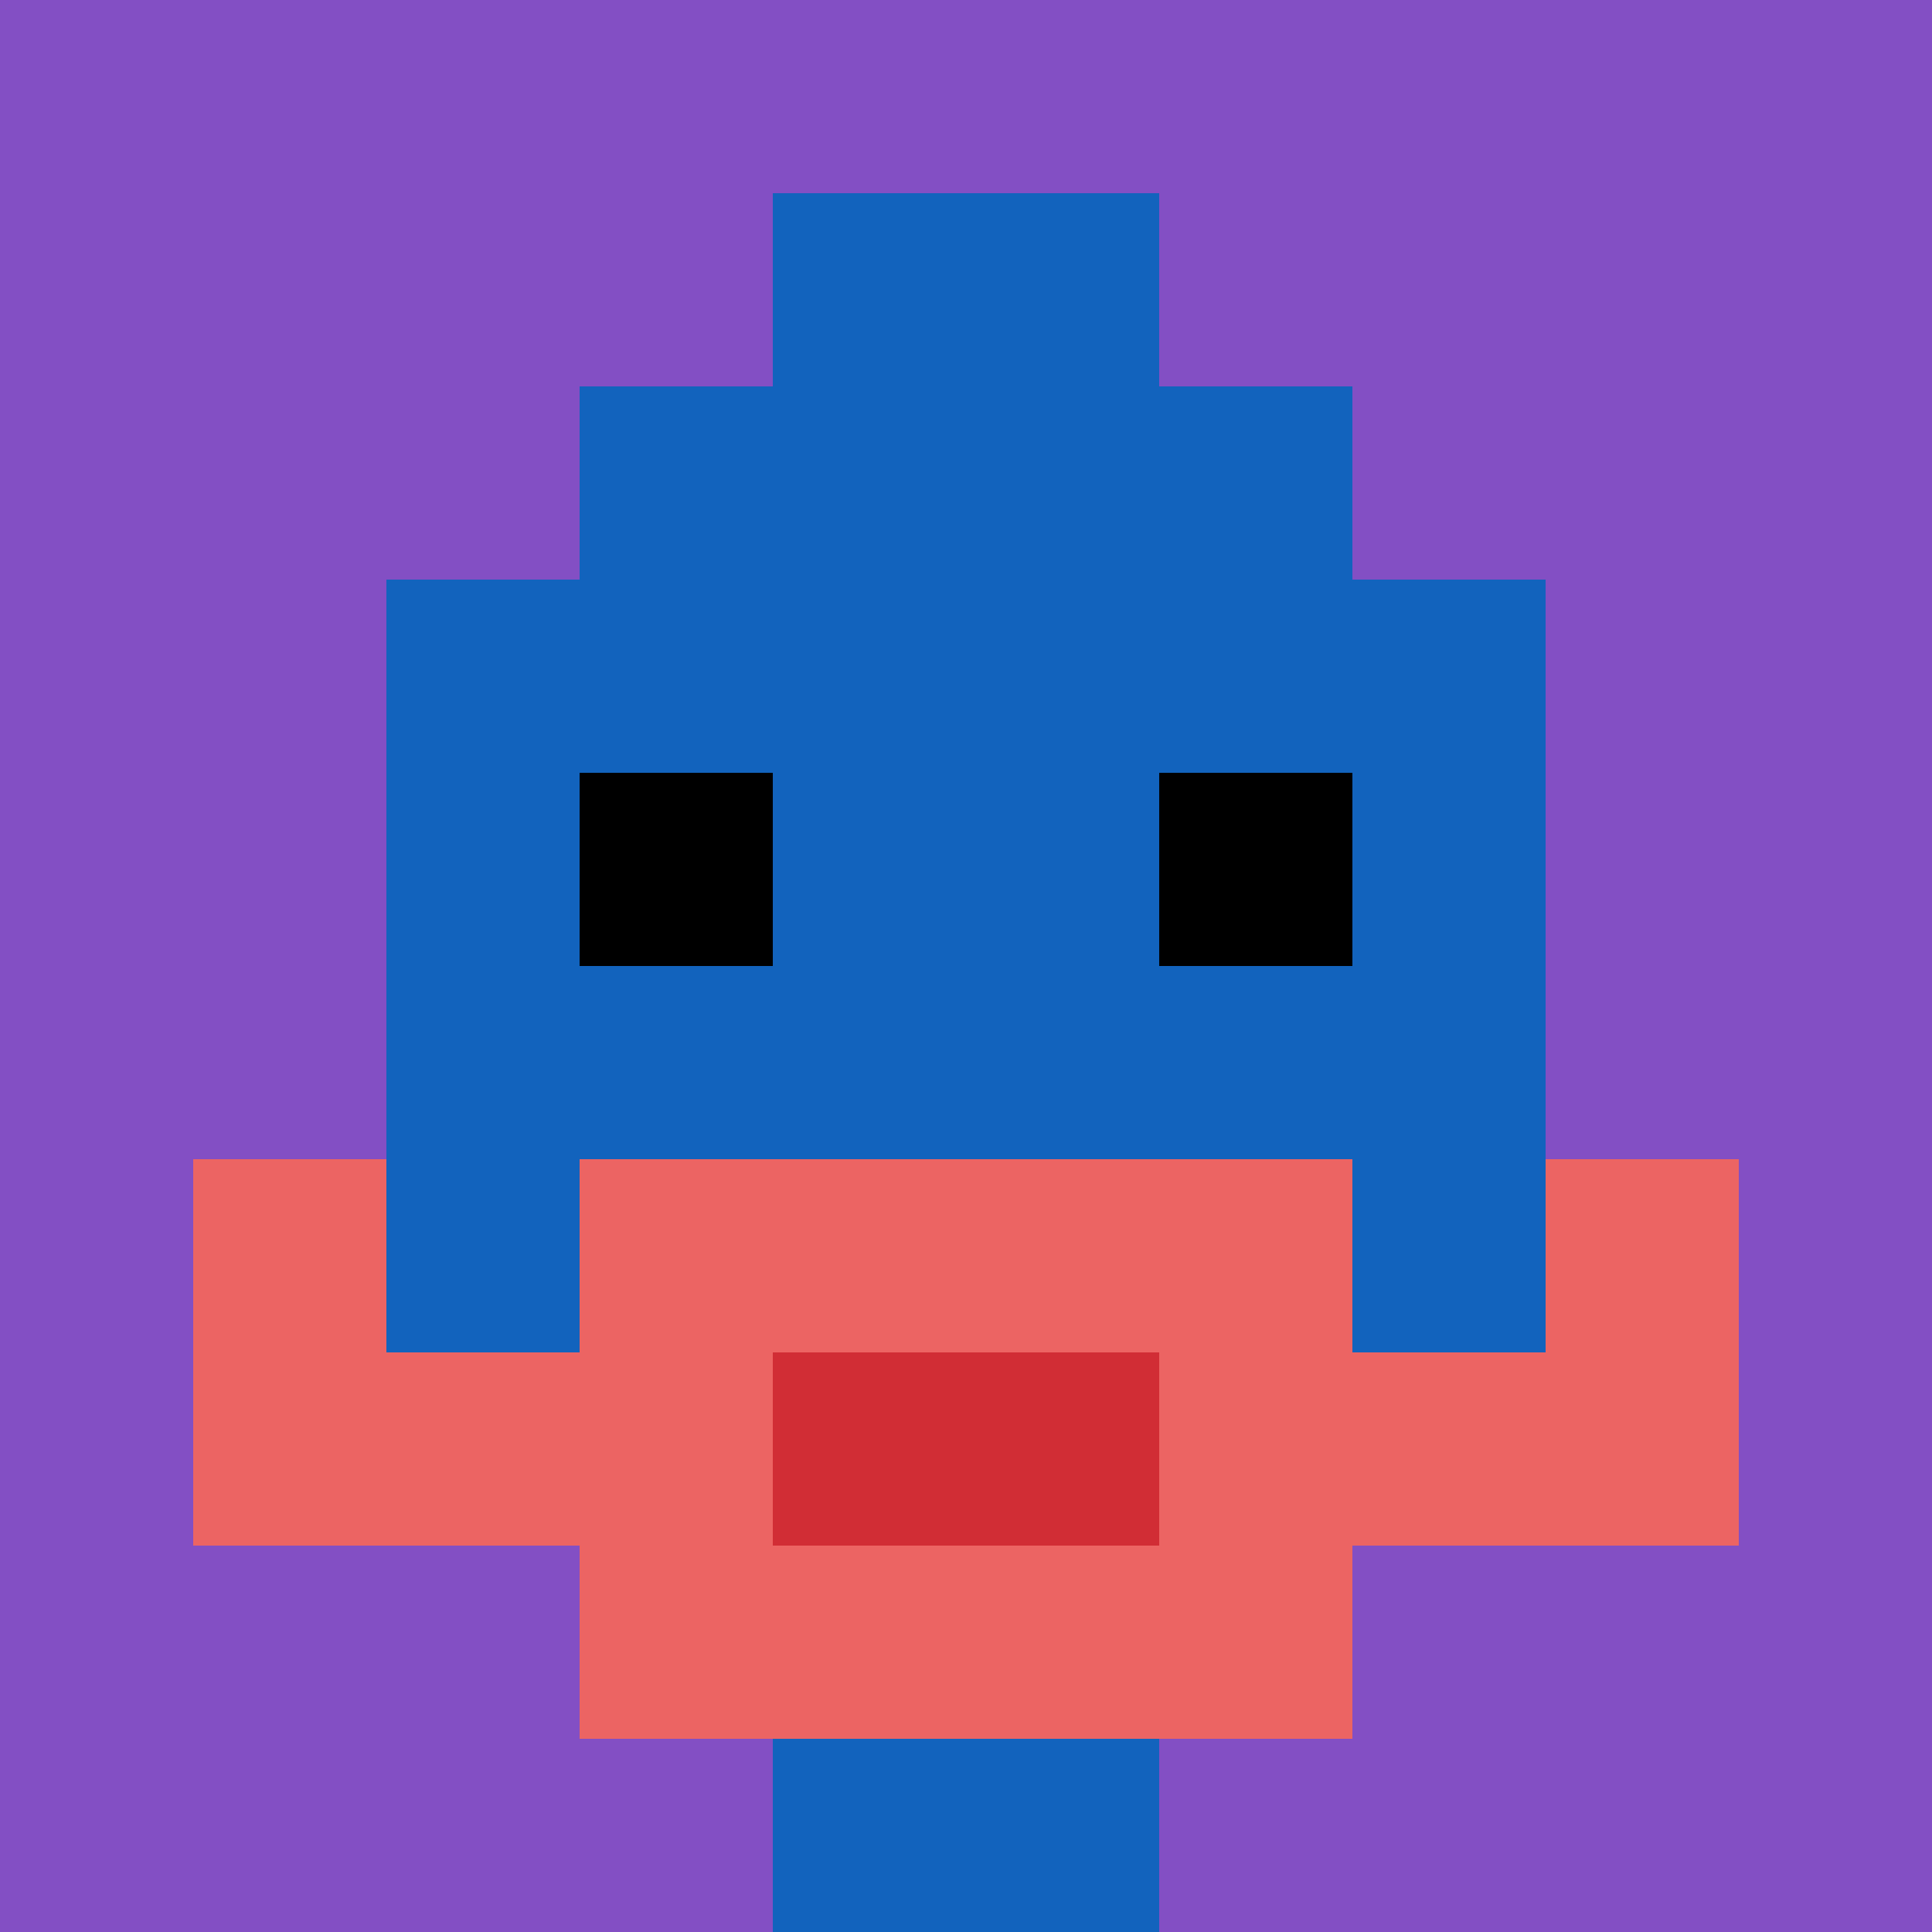
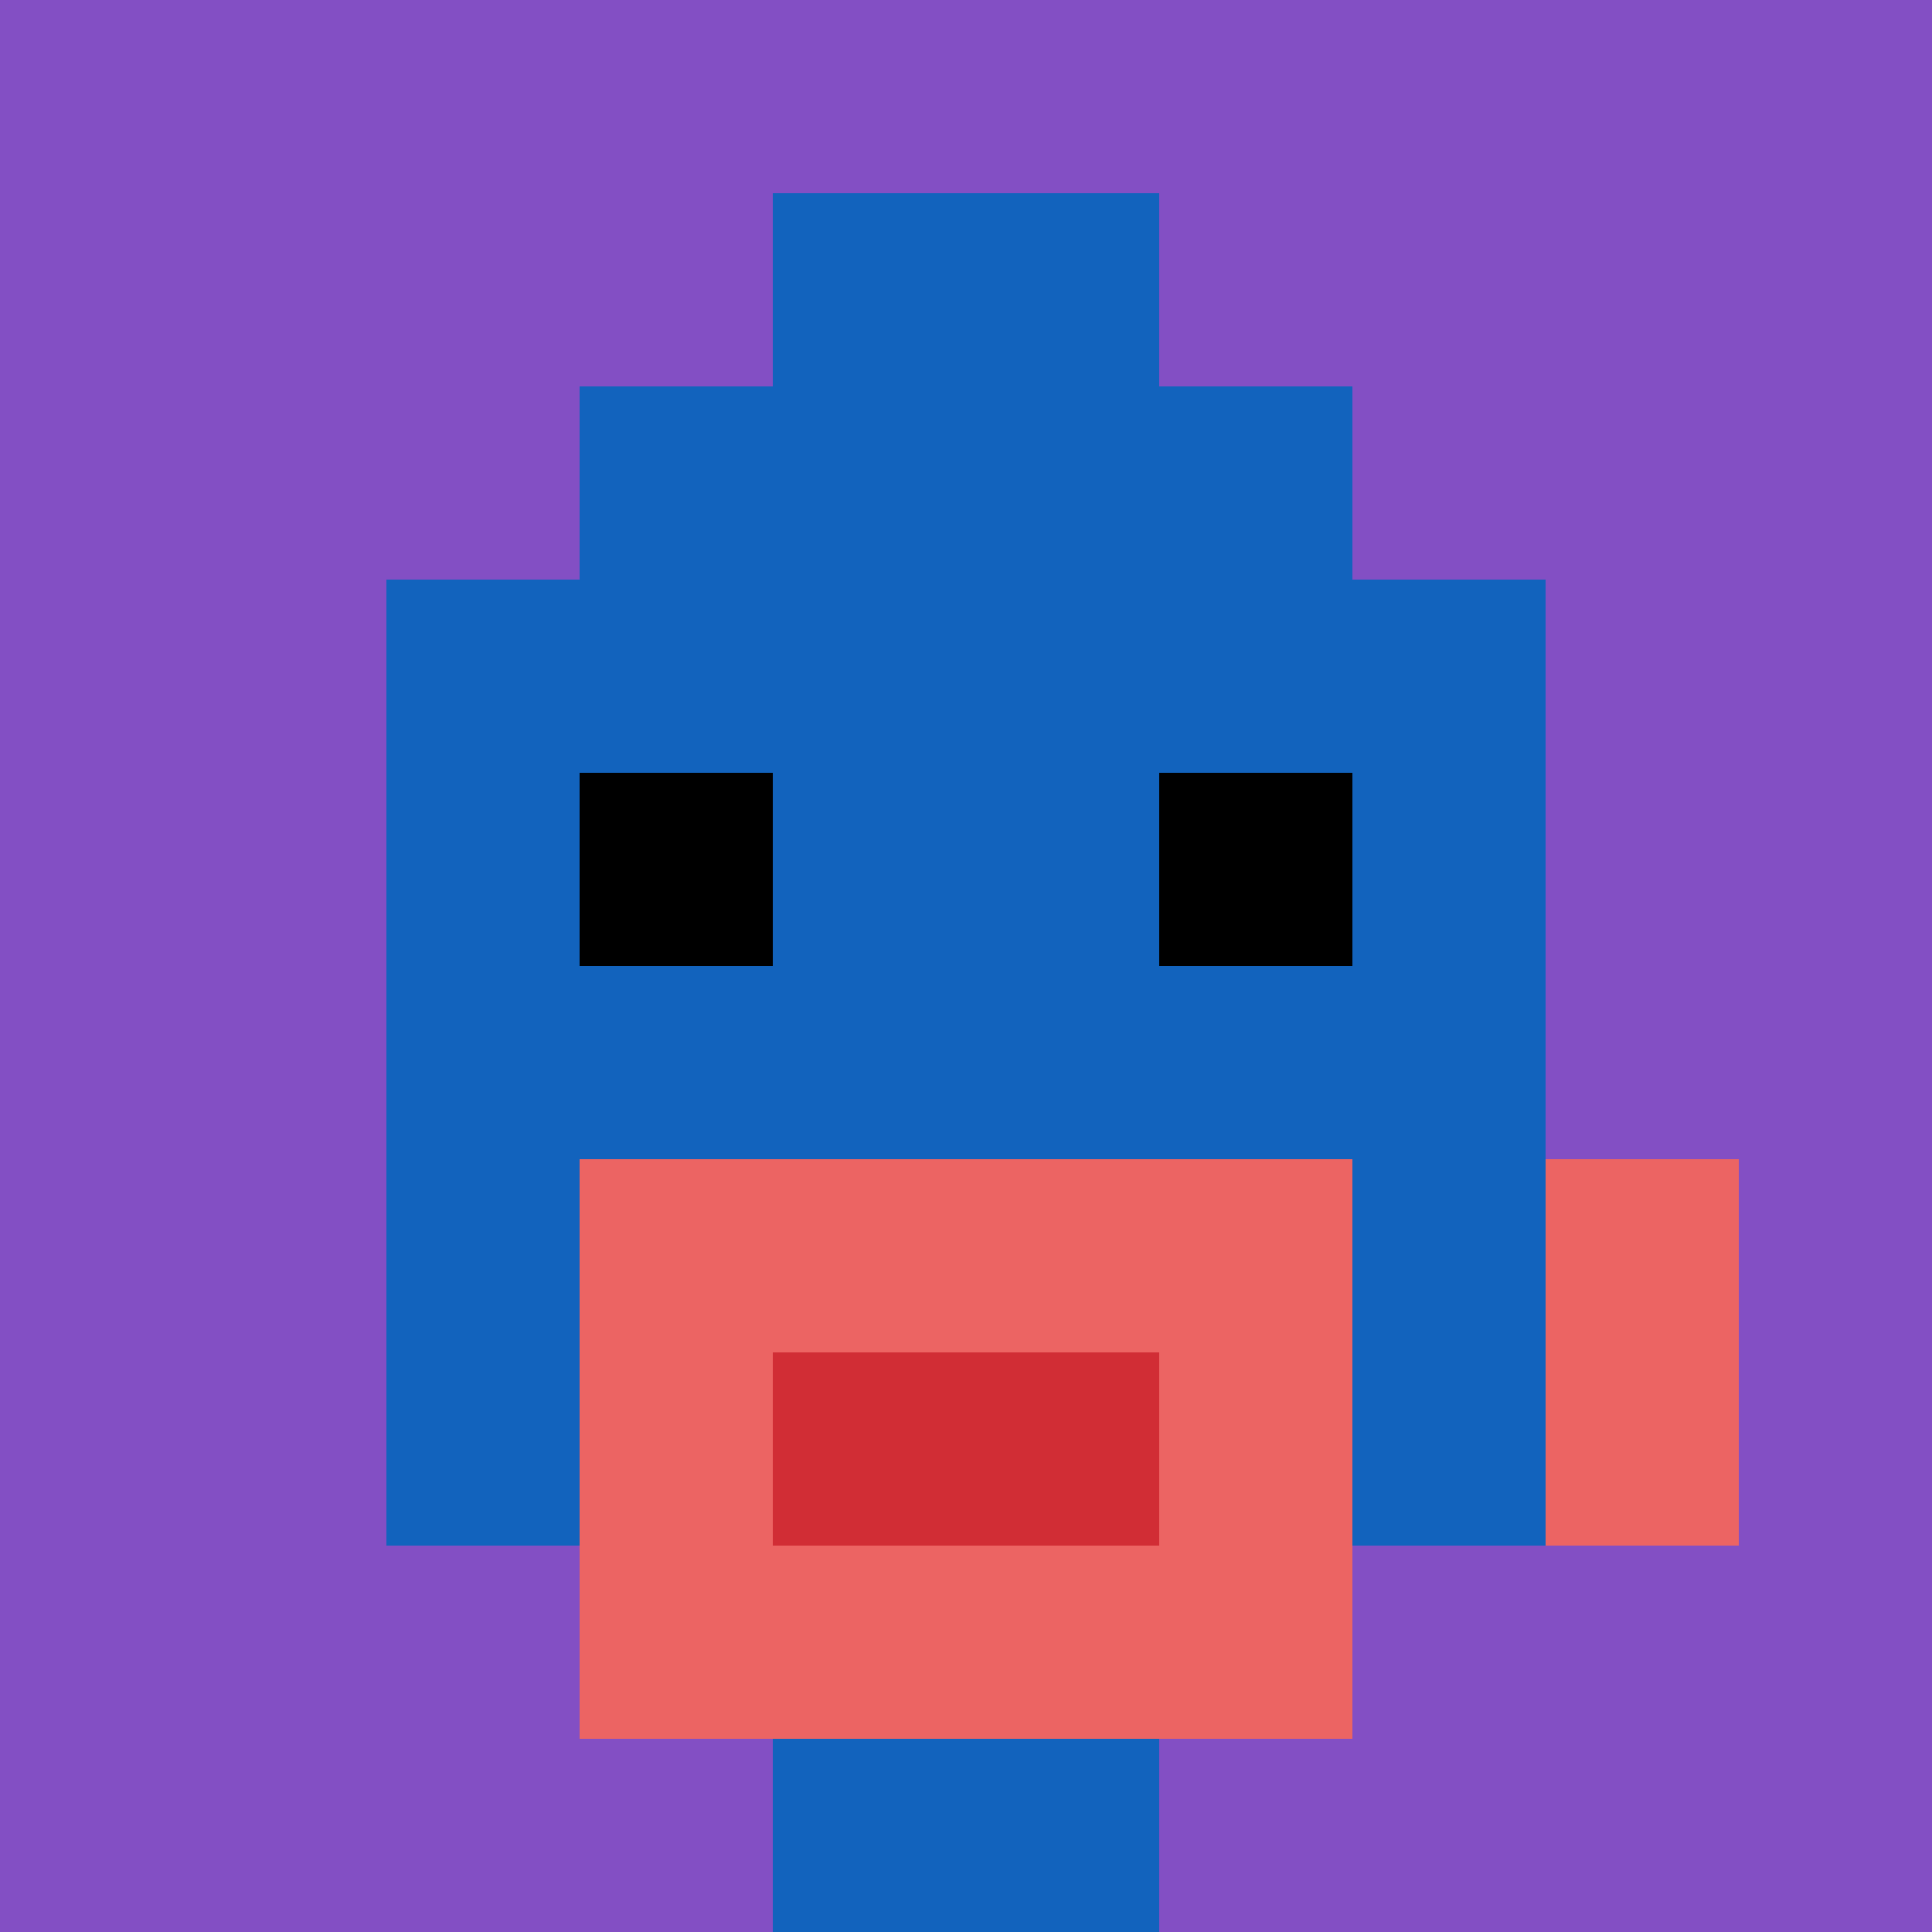
<svg xmlns="http://www.w3.org/2000/svg" version="1.1" width="748" height="748">
  <title>'goose-pfp-499311' by Dmitri Cherniak</title>
  <desc>seed=499311
backgroundColor=#ffffff
padding=20
innerPadding=0
timeout=500
dimension=1
border=false
Save=function(){return n.handleSave()}
frame=569

Rendered at Fri Sep 20 2024 01:01:34 GMT+0200 (hora de verano de Europa central)
Generated in 1ms
</desc>
  <defs />
  <rect width="100%" height="100%" fill="#ffffff" />
  <g>
    <g id="0-0">
      <rect x="0" y="0" height="748" width="748" fill="#834FC4" />
      <g>
        <rect id="0-0-3-2-4-7" x="224.4" y="149.6" width="299.2" height="523.6" fill="#1263BD" />
        <rect id="0-0-2-3-6-5" x="149.6" y="224.4" width="448.8" height="374" fill="#1263BD" />
        <rect id="0-0-4-8-2-2" x="299.2" y="598.4" width="149.6" height="149.6" fill="#1263BD" />
-         <rect id="0-0-1-7-8-1" x="74.8" y="523.6" width="598.4" height="74.8" fill="#EC6463" />
        <rect id="0-0-3-6-4-3" x="224.4" y="448.8" width="299.2" height="224.4" fill="#EC6463" />
        <rect id="0-0-4-7-2-1" x="299.2" y="523.6" width="149.6" height="74.8" fill="#D12D35" />
-         <rect id="0-0-1-6-1-2" x="74.8" y="448.8" width="74.8" height="149.6" fill="#EC6463" />
        <rect id="0-0-8-6-1-2" x="598.4" y="448.8" width="74.8" height="149.6" fill="#EC6463" />
        <rect id="0-0-3-4-1-1" x="224.4" y="299.2" width="74.8" height="74.8" fill="#000000" />
        <rect id="0-0-6-4-1-1" x="448.8" y="299.2" width="74.8" height="74.8" fill="#000000" />
        <rect id="0-0-4-1-2-2" x="299.2" y="74.8" width="149.6" height="149.6" fill="#1263BD" />
      </g>
      <rect x="0" y="0" stroke="white" stroke-width="0" height="748" width="748" fill="none" />
    </g>
  </g>
</svg>